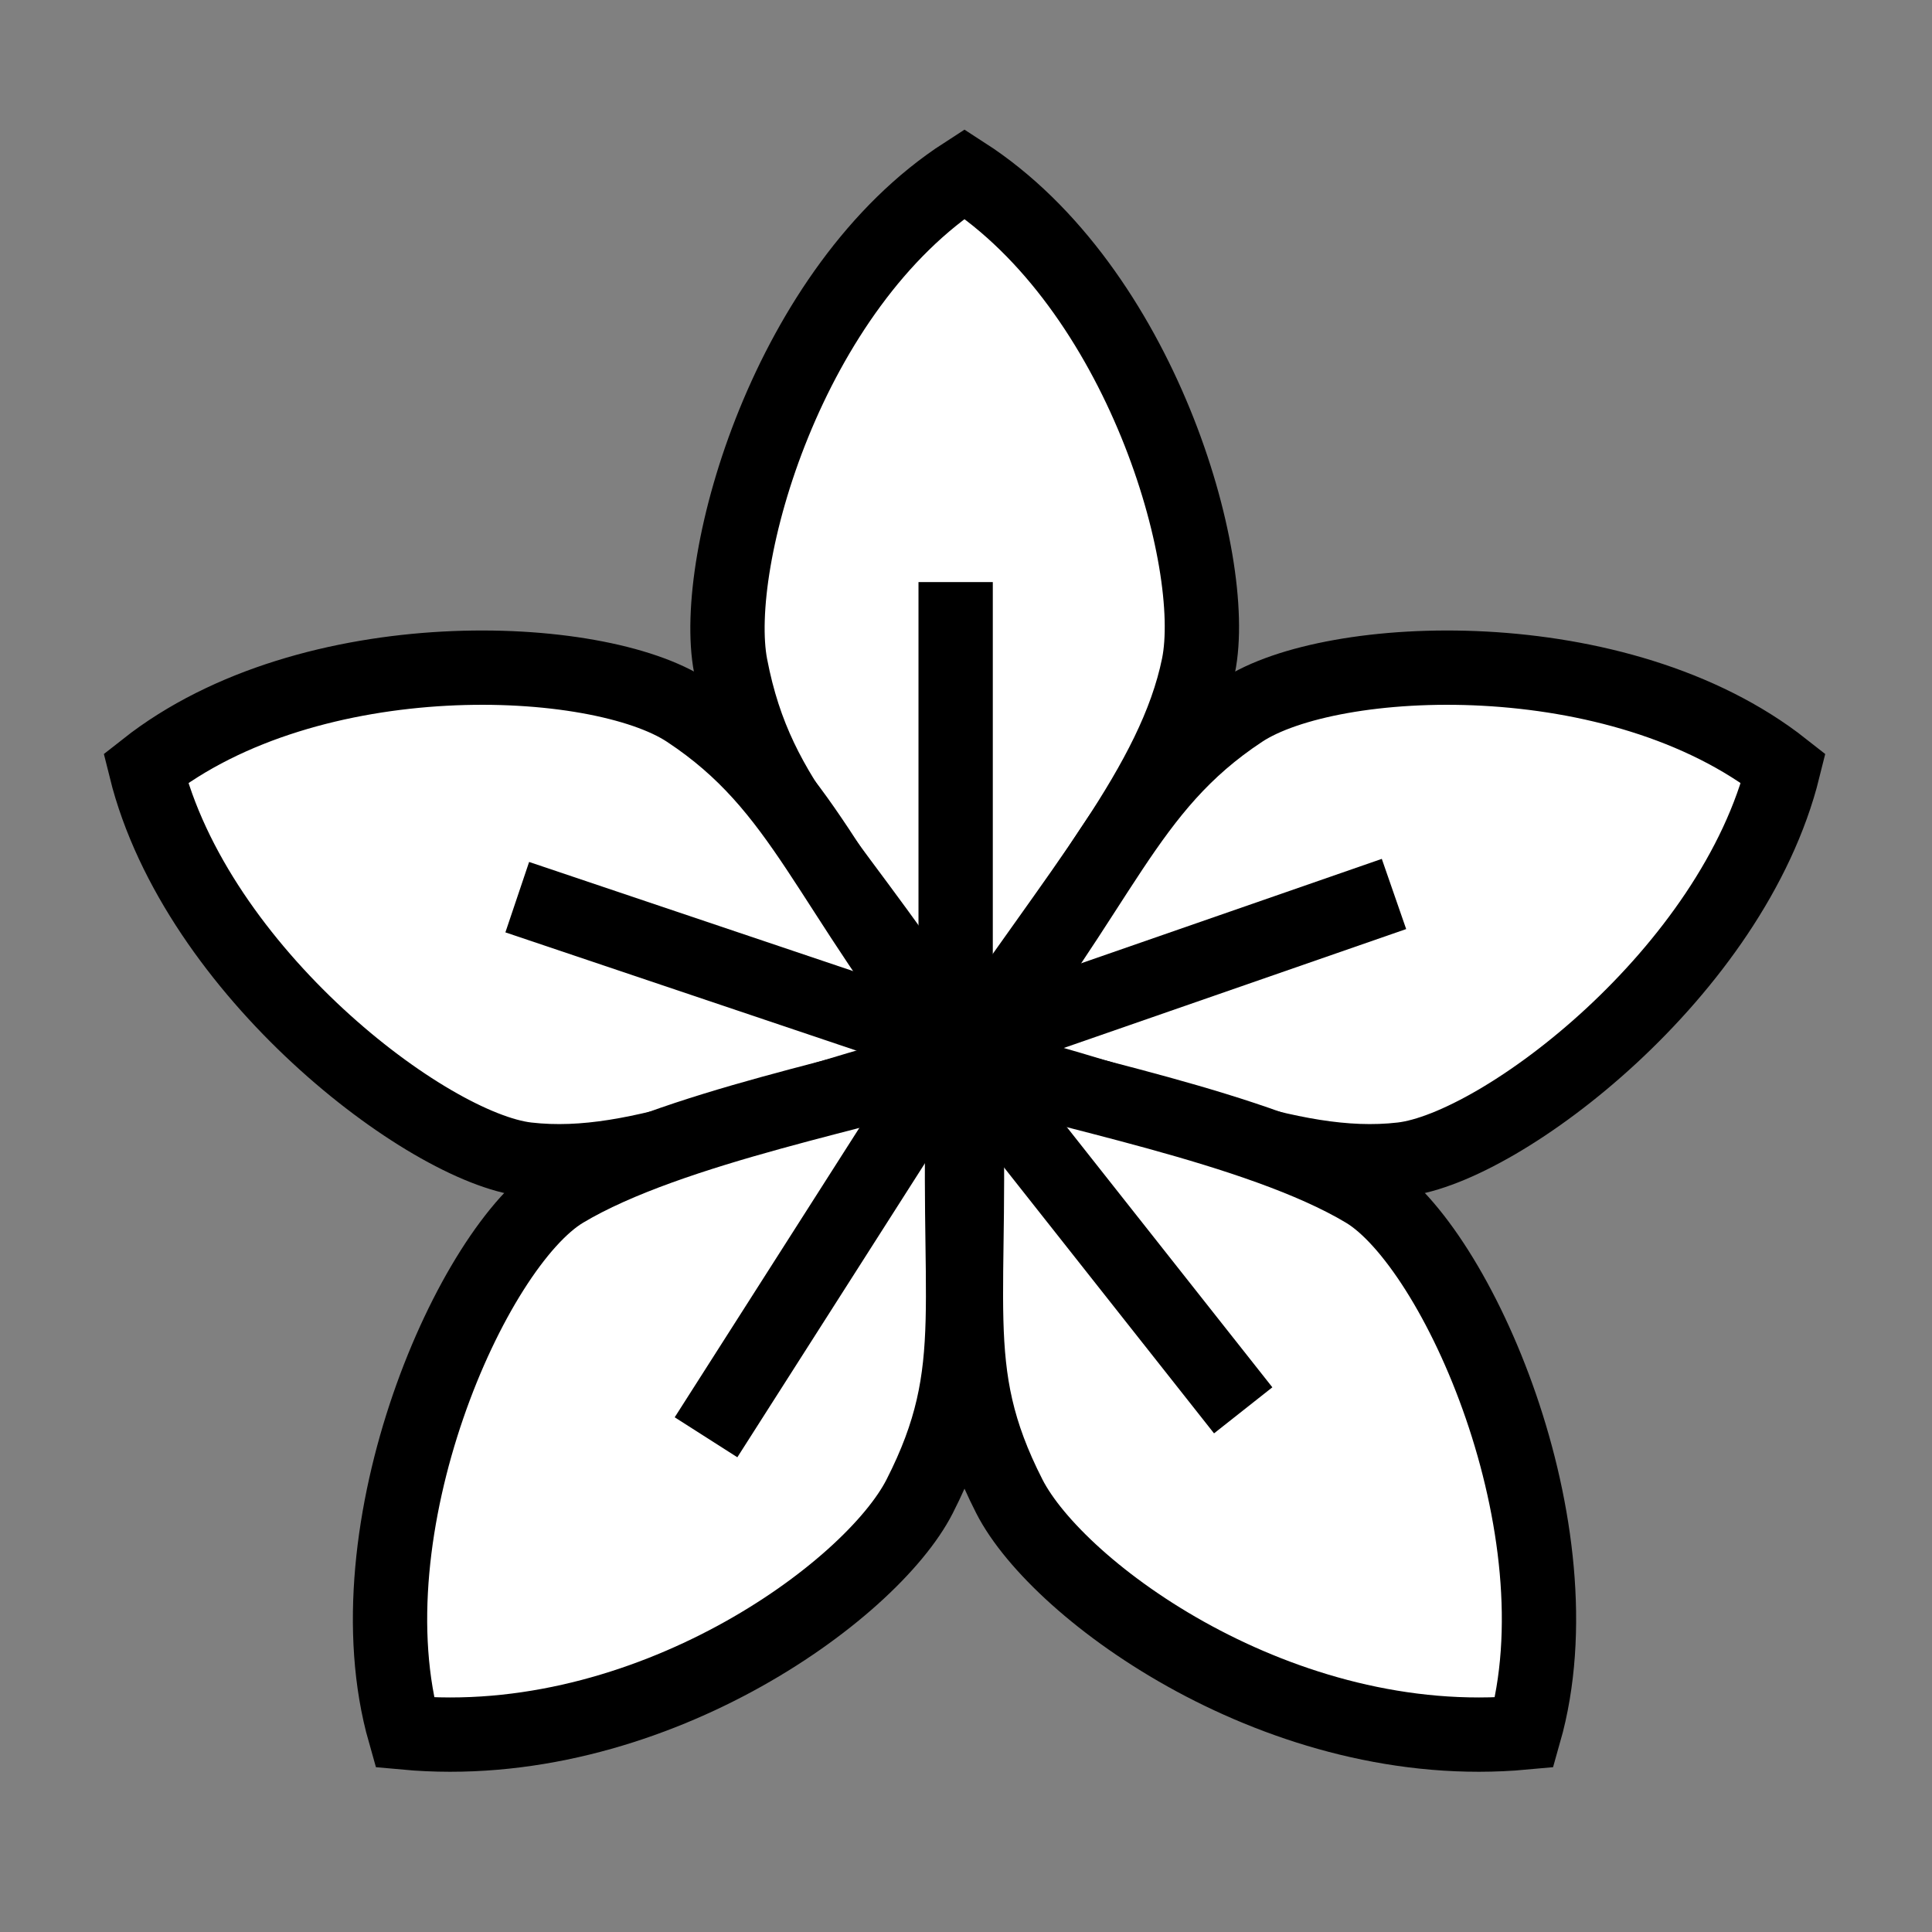
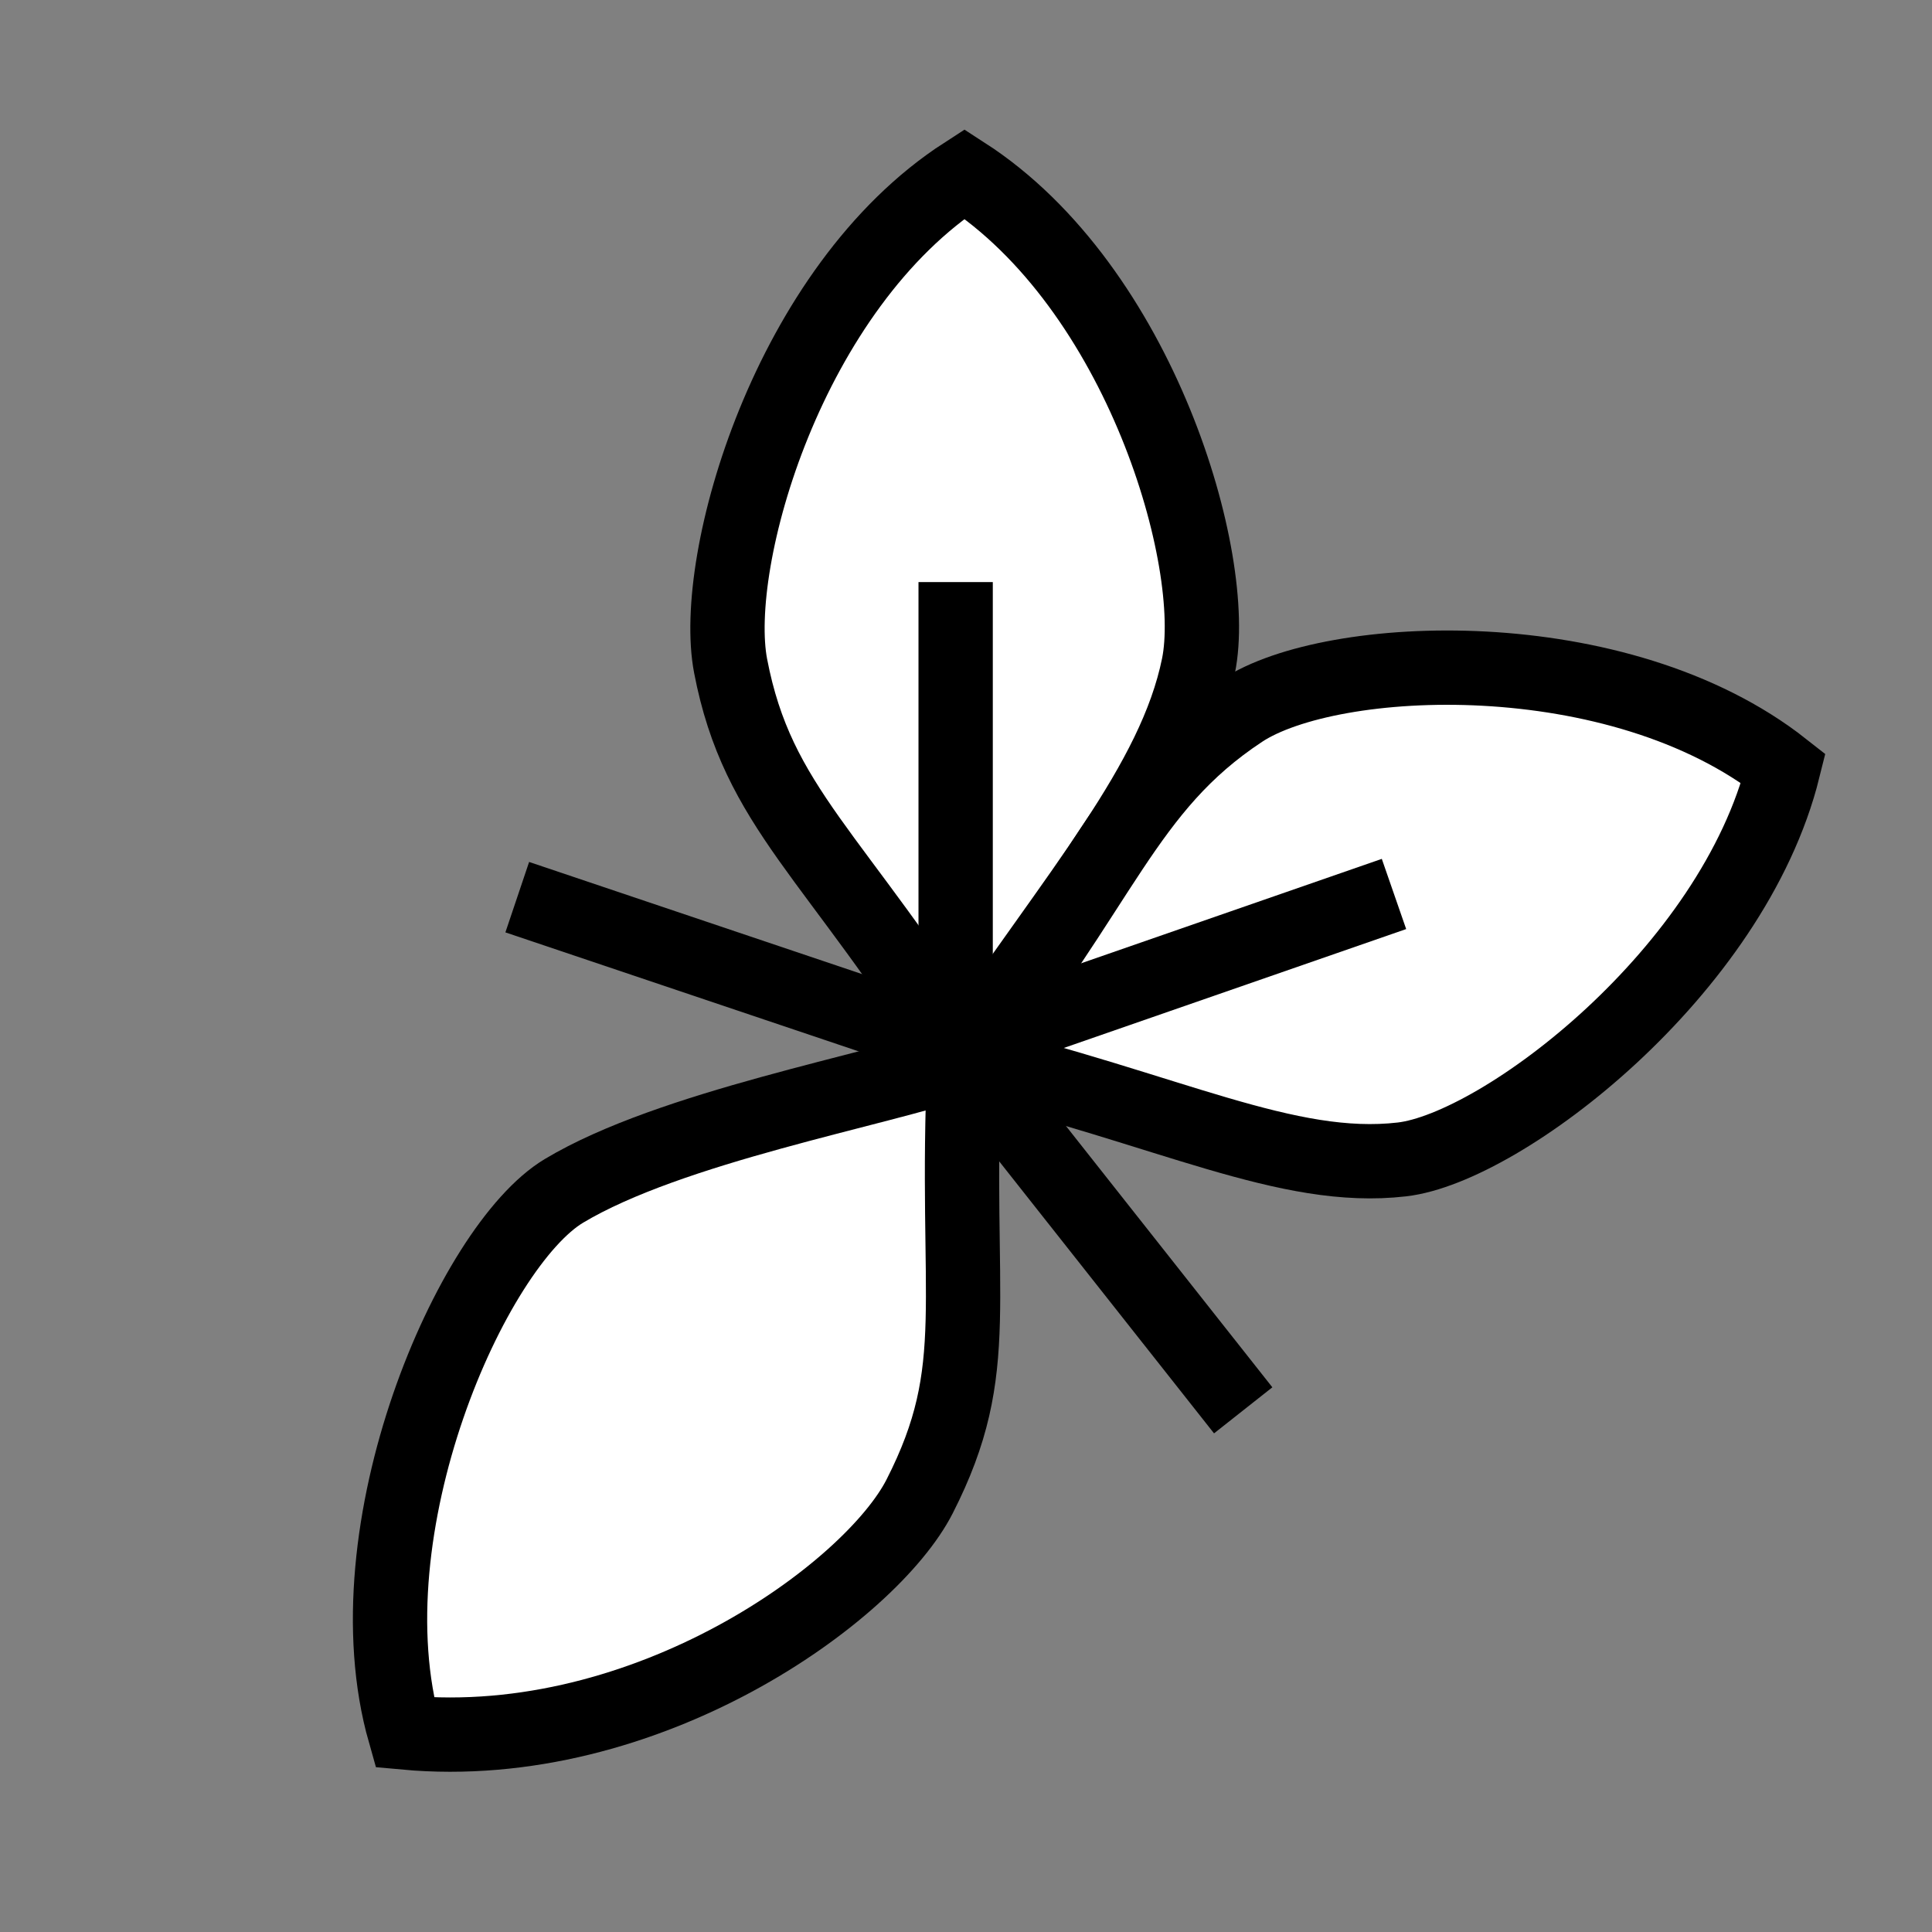
<svg xmlns="http://www.w3.org/2000/svg" version="1.1" id="Layer_1" x="0px" y="0px" width="78px" height="78px" viewBox="0 -52 78 78" enable-background="new 0 -52 78 78" xml:space="preserve">
  <rect x="0" y="-52" width="78" height="78" fill="#808080" stroke="none" />
  <g id="petals">
    <path fill="#FFFFFF" stroke="#000000" stroke-width="3" stroke-miterlimit="10" d="M38.939-9.203   c4.564-6.797,8.475-11.16,9.447-15.916c0.863-4.248-2.332-15.268-9.447-19.861c-7.115,4.594-10.256,15.605-9.443,19.861   C30.598-19.363,33.699-17.547,38.939-9.203z" />
    <path fill="#FFFFFF" stroke="#000000" stroke-width="3" stroke-miterlimit="10" d="M38.939-9.203   c8.283,2.008,13.027,4.551,17.662,4.012C60.639-5.66,69.961-12.756,72-20.98c-6.652-5.242-18.246-4.715-21.867-2.326   C45.381-20.17,44.566-16.225,38.939-9.203z" />
-     <path fill="#FFFFFF" stroke="#000000" stroke-width="3" stroke-miterlimit="10" d="M38.939-9.203   C30.66-7.195,25.918-4.652,21.277-5.191C17.242-5.66,7.924-12.756,5.883-20.98c6.654-5.242,18.25-4.715,21.867-2.326   C32.504-20.17,33.312-16.225,38.939-9.203z" />
-     <path fill="#FFFFFF" stroke="#000000" stroke-width="3" stroke-miterlimit="10" d="M38.939-9.203   c0.436,9.812-0.85,12.396,1.812,17.617c1.971,3.861,10.998,10.436,20.789,9.533c2.33-8.193-2.707-19.635-6.424-21.867   C50.807-6.508,42.521-7.975,38.939-9.203z" />
    <path fill="#FFFFFF" stroke="#000000" stroke-width="3" stroke-miterlimit="10" d="M38.939-9.203   c-0.432,9.812,0.85,12.396-1.811,17.617c-1.969,3.861-11,10.436-20.789,9.533C14.01,9.754,19.047-1.688,22.766-3.92   C27.08-6.508,35.363-7.975,38.939-9.203z" />
  </g>
  <g id="stamina_rough">
    <line fill="none" stroke="#000000" stroke-width="3" stroke-miterlimit="10" x1="38.582" y1="-9.762" x2="38.582" y2="-28.5" />
    <line fill="none" stroke="#000000" stroke-width="3" stroke-miterlimit="10" x1="38.58" y1="-9.762" x2="56.279" y2="-15.908" />
    <line fill="none" stroke="#000000" stroke-width="3" stroke-miterlimit="10" x1="38.58" y1="-9.762" x2="50.191" y2="4.939" />
-     <line fill="none" stroke="#000000" stroke-width="3" stroke-miterlimit="10" x1="38.58" y1="-9.766" x2="28.504" y2="6.027" />
    <line fill="none" stroke="#000000" stroke-width="3" stroke-miterlimit="10" x1="38.637" y1="-9.799" x2="20.883" y2="-15.779" />
  </g>
</svg>